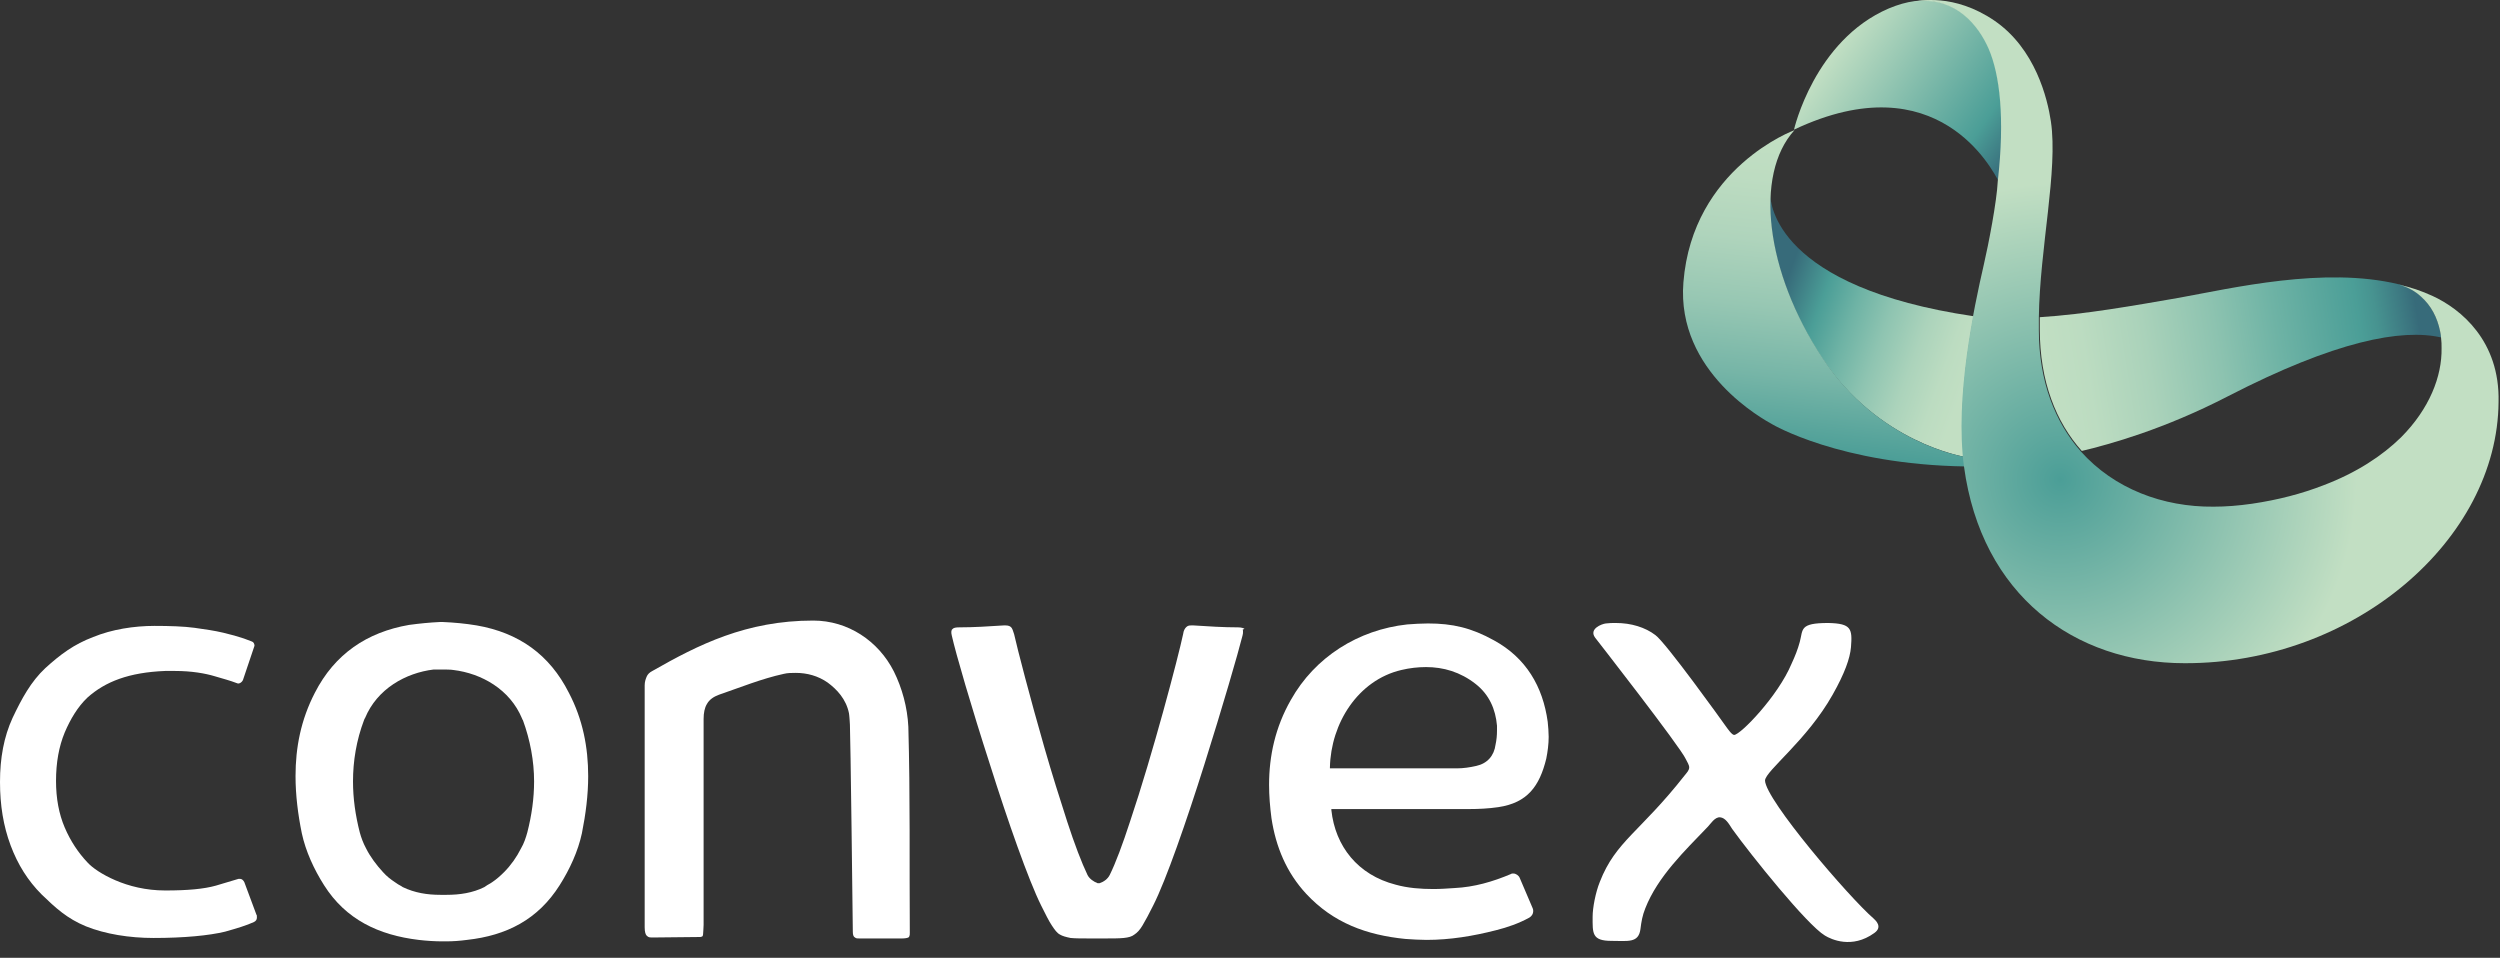
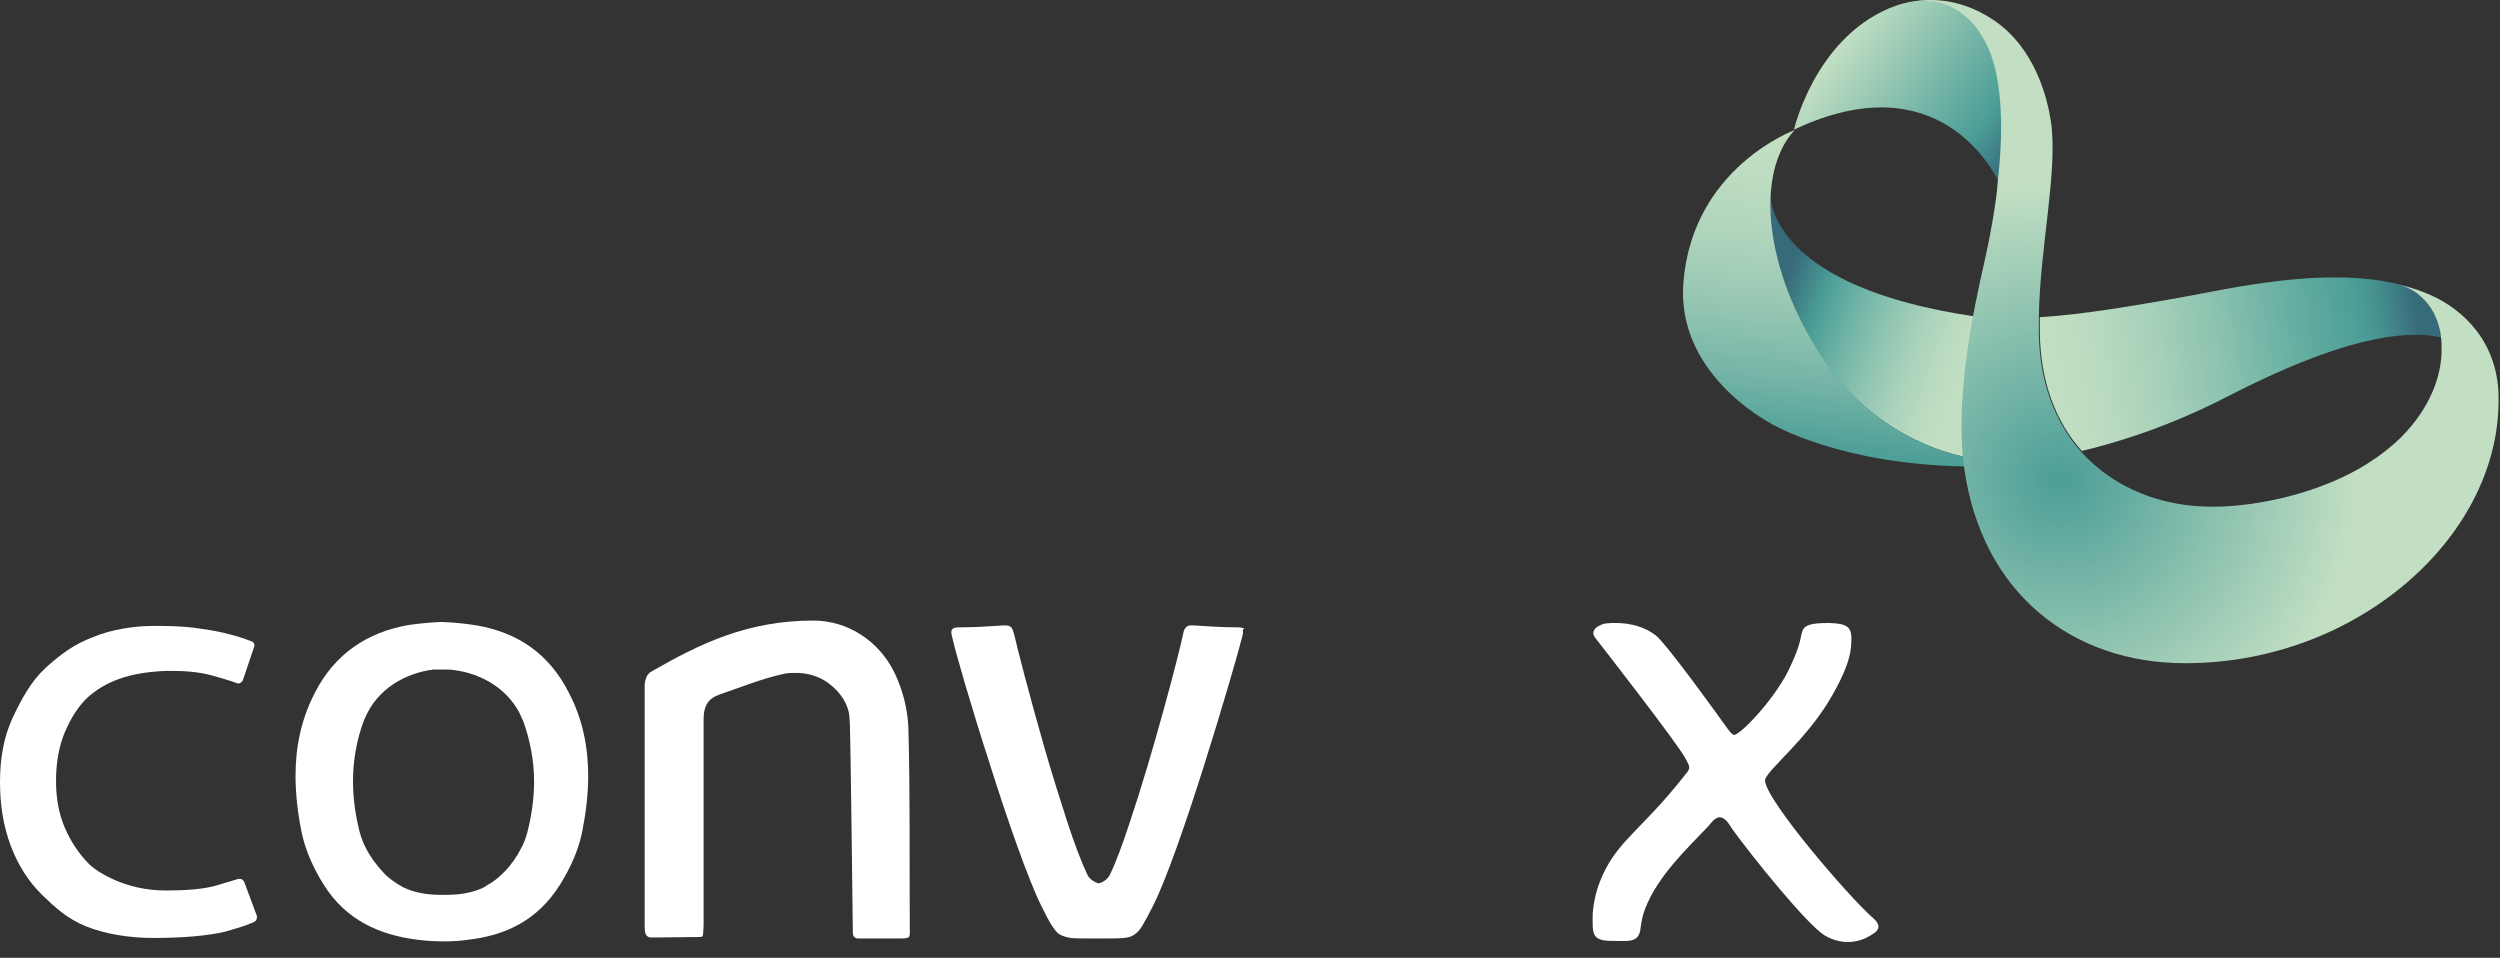
<svg xmlns="http://www.w3.org/2000/svg" width="154" height="59" viewBox="0 0 154 59" fill="none">
  <rect x="0" y="0" width="154" height="59" fill="#333333" stroke="none" />
  <path d="M55.062 41.361C54.11 39.48 52.236 38.227 50.094 38.227C45.959 38.227 43.014 39.719 40.188 41.331C40.01 41.421 39.891 41.54 39.831 41.689C39.772 41.839 39.712 41.988 39.712 42.227V42.256C39.712 42.824 39.712 56.495 39.712 57.092V57.122C39.712 57.421 39.772 57.57 39.831 57.63C39.861 57.659 39.891 57.689 39.95 57.719C40.01 57.749 40.099 57.749 40.248 57.749C40.278 57.749 43.014 57.719 43.133 57.719C43.193 57.719 43.222 57.689 43.252 57.689L43.282 57.659C43.282 57.659 43.312 57.6 43.312 57.51C43.312 57.391 43.342 57.212 43.342 56.973C43.342 56.585 43.342 45.988 43.342 44.286C43.342 43.928 43.401 43.6 43.55 43.361C43.699 43.092 43.966 42.913 44.293 42.794C45.602 42.346 46.911 41.809 48.279 41.51C48.517 41.45 48.785 41.45 49.023 41.45C49.707 41.45 50.392 41.63 50.986 42.047C51.552 42.465 52.117 43.062 52.295 43.928C52.295 43.988 52.325 44.077 52.325 44.197C52.325 44.316 52.355 44.465 52.355 44.645C52.385 45.003 52.533 56.913 52.533 57.331V57.361C52.533 57.57 52.563 57.659 52.623 57.719C52.652 57.749 52.682 57.749 52.712 57.779C52.771 57.809 52.831 57.809 52.95 57.809H52.98C53.337 57.809 54.764 57.809 55.121 57.809C55.27 57.809 55.419 57.809 55.568 57.809C55.746 57.809 55.895 57.779 55.954 57.749C55.984 57.719 56.014 57.719 56.014 57.659C56.044 57.63 56.044 57.54 56.044 57.45C56.014 53.212 56.073 49.003 55.954 44.764C55.895 43.57 55.568 42.376 55.062 41.361Z" fill="white" />
  <path d="M29.36 38.525C28.646 38.406 27.962 38.346 27.278 38.316H27.099C26.475 38.346 25.85 38.406 25.196 38.495C22.608 38.943 20.615 40.287 19.395 42.675C18.532 44.346 18.205 46.048 18.205 47.809C18.205 48.973 18.354 50.167 18.592 51.331C18.83 52.436 19.335 53.54 19.96 54.525C21.299 56.645 23.322 57.6 25.791 57.898C26.296 57.958 26.802 57.988 27.278 57.988H27.456C27.903 57.988 28.319 57.958 28.765 57.898C31.204 57.63 33.138 56.645 34.477 54.525C35.101 53.54 35.607 52.436 35.845 51.331C36.083 50.137 36.232 48.973 36.232 47.809C36.232 46.048 35.904 44.316 35.042 42.675C33.852 40.316 31.948 38.973 29.36 38.525ZM32.9 48.137C32.9 49.182 32.751 50.227 32.484 51.272C32.394 51.6 32.275 51.958 32.097 52.257C31.829 52.794 31.472 53.301 31.056 53.719C30.818 53.958 30.58 54.167 30.312 54.346C30.193 54.436 30.044 54.495 29.925 54.585L29.836 54.645C29.122 55.003 28.319 55.122 27.516 55.122C27.486 55.122 27.397 55.122 27.308 55.122C27.218 55.122 27.129 55.122 27.129 55.122C26.326 55.122 25.553 55.003 24.809 54.645L24.72 54.585C24.601 54.525 24.452 54.436 24.333 54.346C24.065 54.167 23.827 53.988 23.589 53.719C23.203 53.301 22.816 52.794 22.548 52.257C22.37 51.928 22.251 51.6 22.161 51.272C21.894 50.227 21.745 49.182 21.745 48.137C21.745 46.884 21.953 45.6 22.429 44.346C22.459 44.287 22.459 44.257 22.489 44.227C23.232 42.436 24.987 41.451 26.713 41.242C26.802 41.242 26.921 41.242 27.07 41.242C27.397 41.242 27.784 41.242 27.932 41.272C29.658 41.481 31.413 42.466 32.156 44.257C32.156 44.287 32.186 44.316 32.216 44.376C32.662 45.6 32.9 46.884 32.9 48.137Z" fill="white" />
  <path d="M76.658 38.734C76.628 38.705 76.48 38.645 76.271 38.645C75.349 38.645 74.427 38.585 73.505 38.525C73.475 38.525 73.445 38.525 73.415 38.525C73.207 38.525 73.148 38.555 73.059 38.645C72.999 38.705 72.91 38.824 72.88 39.063C72.583 40.466 71.006 46.466 69.608 50.615C69.162 51.988 68.716 53.182 68.359 53.898C68.24 54.137 68.002 54.316 67.734 54.406H67.674H67.615C67.377 54.316 67.109 54.137 66.99 53.898C66.633 53.152 66.187 51.988 65.741 50.615C65.295 49.242 64.789 47.63 64.343 46.078C63.45 42.973 62.677 39.988 62.469 39.063C62.409 38.854 62.35 38.705 62.29 38.645C62.231 38.585 62.141 38.525 61.933 38.525C61.904 38.525 61.874 38.525 61.844 38.525C60.922 38.585 60 38.645 59.078 38.645C58.869 38.645 58.75 38.675 58.691 38.734L58.631 38.794C58.631 38.824 58.602 38.854 58.602 38.913C58.602 38.973 58.602 39.063 58.631 39.152C58.869 40.227 59.851 43.6 60.981 47.093C62.082 50.585 63.361 54.227 64.135 55.779C64.402 56.316 64.61 56.734 64.789 57.003C64.967 57.272 65.116 57.481 65.295 57.57C65.443 57.66 65.652 57.719 65.949 57.779C66.246 57.809 66.663 57.809 67.198 57.809C67.258 57.809 67.317 57.809 67.347 57.809C67.436 57.809 67.496 57.809 67.585 57.809C67.674 57.809 67.734 57.809 67.823 57.809C67.883 57.809 67.942 57.809 67.972 57.809C68.507 57.809 68.924 57.809 69.221 57.779C69.519 57.749 69.727 57.69 69.876 57.57C70.054 57.451 70.203 57.301 70.381 57.003C70.56 56.705 70.768 56.316 71.036 55.779C71.839 54.197 73.088 50.585 74.189 47.093C75.29 43.6 76.271 40.227 76.539 39.152C76.569 39.063 76.569 38.973 76.569 38.913C76.569 38.854 76.569 38.794 76.539 38.794L76.658 38.734Z" fill="white" />
  <path d="M15.796 56.346L15.052 54.346C14.992 54.226 14.903 54.137 14.784 54.137H14.695C14.278 54.256 13.803 54.405 13.297 54.555C12.553 54.764 11.542 54.853 10.203 54.853H10.174C8.984 54.853 7.942 54.584 7.11 54.226C6.277 53.868 5.682 53.45 5.384 53.122C4.819 52.525 4.343 51.808 3.986 50.973C3.629 50.137 3.451 49.182 3.451 48.107C3.451 46.973 3.629 45.987 3.986 45.122C4.343 44.286 4.789 43.54 5.384 42.973C6.485 41.987 7.942 41.42 10.174 41.331C10.382 41.331 10.56 41.331 10.768 41.331C11.809 41.331 12.643 41.48 13.237 41.659C13.743 41.808 14.189 41.928 14.576 42.077C14.606 42.077 14.636 42.107 14.665 42.107C14.784 42.107 14.903 42.017 14.963 41.898L15.647 39.868C15.647 39.838 15.677 39.808 15.677 39.779C15.677 39.659 15.617 39.54 15.498 39.51C15.349 39.45 15.171 39.391 15.022 39.331C14.665 39.211 14.249 39.092 13.743 38.973C13.237 38.853 12.643 38.764 11.988 38.674C11.334 38.584 10.441 38.555 9.519 38.555C8.27 38.555 6.901 38.764 5.741 39.241C4.551 39.689 3.718 40.316 2.796 41.152C1.904 41.987 1.339 43.032 0.773 44.226C0.238 45.391 0 46.704 0 48.167C0 49.599 0.208 50.883 0.654 52.077C1.101 53.271 1.725 54.256 2.558 55.092C3.421 55.928 4.135 56.584 5.295 57.062C6.485 57.54 7.972 57.779 9.46 57.779C11.334 57.779 12.88 57.629 13.862 57.391C14.606 57.182 15.201 57.002 15.647 56.794C15.766 56.734 15.825 56.644 15.825 56.525C15.825 56.405 15.825 56.376 15.796 56.346Z" fill="white" />
-   <path d="M92.037 39.45C90.639 38.674 89.479 38.405 87.962 38.405C87.545 38.405 87.099 38.435 86.682 38.465C83.678 38.793 81.001 40.465 79.513 43.122C78.561 44.793 78.175 46.554 78.175 48.346C78.175 49.032 78.234 49.719 78.323 50.405C78.591 52.166 79.246 53.749 80.465 55.062C82.131 56.853 84.184 57.599 86.564 57.838C87.01 57.868 87.456 57.898 87.872 57.898C89.33 57.898 90.758 57.659 92.156 57.301C92.87 57.122 93.554 56.883 94.208 56.525C94.357 56.435 94.446 56.286 94.446 56.137C94.446 56.077 94.446 56.017 94.417 55.958L93.614 54.077C93.554 53.928 93.376 53.808 93.227 53.808C93.167 53.808 93.108 53.808 93.078 53.838C91.948 54.316 90.817 54.644 89.598 54.704C89.151 54.734 88.735 54.764 88.289 54.764C87.515 54.764 86.712 54.704 85.969 54.495C83.648 53.898 82.25 52.137 82.012 49.898V49.838C82.012 49.838 89.241 49.838 90.49 49.838C91.085 49.838 91.71 49.808 92.305 49.719C94.089 49.45 94.833 48.435 95.25 46.734C95.339 46.286 95.398 45.838 95.398 45.39C95.398 45.092 95.369 44.764 95.339 44.465C95.041 42.286 94 40.525 92.037 39.45ZM92.126 45.868C92.037 46.554 91.62 47.032 90.936 47.181C90.549 47.271 90.133 47.331 89.746 47.331C88.348 47.331 86.92 47.331 85.522 47.331C84.451 47.331 81.923 47.331 81.923 47.331V47.271C81.982 44.554 83.648 41.898 86.326 41.271C86.831 41.151 87.337 41.092 87.843 41.092C88.913 41.092 89.955 41.39 90.906 42.137C91.739 42.793 92.126 43.689 92.215 44.704C92.215 44.793 92.215 44.913 92.215 45.002C92.215 45.301 92.186 45.599 92.126 45.868Z" fill="white" />
  <path d="M108.725 48.078C108.755 47.48 111.313 45.6 112.89 42.794C113.633 41.48 113.961 40.555 114.02 39.868C114.109 38.734 114.05 38.406 112.622 38.376C110.837 38.376 111.075 38.764 110.867 39.54C110.748 39.988 110.569 40.436 110.361 40.883C109.528 42.883 107.208 45.272 106.821 45.272C106.673 45.272 106.375 44.824 106.286 44.704C106.078 44.406 102.627 39.6 101.973 39.122C101.348 38.645 100.485 38.376 99.533 38.376C99.325 38.376 99.117 38.376 98.909 38.406C98.671 38.436 97.868 38.734 98.254 39.272C98.254 39.272 103.519 46.018 103.847 46.764C103.936 46.943 104.055 47.122 104.055 47.272C104.055 47.451 103.906 47.6 103.787 47.749C101.021 51.272 99.533 51.809 98.552 54.316C98.284 54.973 98.106 55.928 98.106 56.465C98.106 57.48 98.046 57.958 99.266 57.958C100.277 57.958 100.931 58.107 101.05 57.242C101.11 56.764 101.169 56.406 101.348 55.958C102.121 53.988 103.787 52.406 105.215 50.913C105.364 50.764 105.631 50.316 105.959 50.346C106.286 50.376 106.494 50.734 106.702 51.062C107.862 52.675 111.313 56.973 112.414 57.63C112.8 57.868 114.08 58.465 115.448 57.48C116.013 57.092 115.507 56.675 115.418 56.585C113.901 55.272 108.755 49.272 108.725 48.078Z" fill="white" />
  <path d="M122.528 2.972C122.528 2.972 120.921 -1.416 116.34 0.524C111.759 2.495 110.51 7.987 110.51 7.987C119.404 3.778 122.766 10.554 123.093 11.121C123.807 5.42 122.528 2.972 122.528 2.972Z" fill="url(#paint0_linear_1614_740)" />
  <path d="M112.235 22.047C115.716 27.301 120.951 28.107 120.981 28.137C120.683 25.331 121.1 22.077 121.576 19.48C109.409 17.689 109.052 12.525 109.052 11.987C108.874 14.913 109.975 18.644 112.235 22.047Z" fill="url(#paint1_linear_1614_740)" />
  <path d="M110.54 8.017C110.54 8.017 104.263 10.315 103.698 17.39C103.252 22.942 108.695 25.867 109.171 26.136C109.171 26.136 113.336 28.614 121.07 28.733C121.04 28.405 121.011 28.136 121.011 28.136C121.011 28.136 115.745 27.33 112.265 22.047C108.755 16.763 108.041 10.763 110.54 8.017Z" fill="url(#paint2_linear_1614_740)" />
  <path d="M150.311 20.375C150.133 19.509 149.716 18.793 149.151 18.256C148.764 17.927 148.318 17.659 147.783 17.509C147.783 17.509 147.783 17.509 147.753 17.509C143.172 16.405 137.52 17.748 134.218 18.345C131.452 18.823 128.477 19.36 125.651 19.539C125.651 19.569 125.651 20.256 125.651 20.285C125.651 23.509 126.662 26.017 128.239 27.778C129.994 27.36 133.326 26.435 137.252 24.405C143.856 21.002 147.931 20.226 150.4 20.793C150.371 20.673 150.341 20.524 150.311 20.375Z" fill="url(#paint3_linear_1614_740)" />
  <path d="M149.835 18.226C149.181 17.927 148.497 17.689 147.783 17.539C148.318 17.689 148.765 17.927 149.151 18.286C149.746 18.823 150.133 19.539 150.311 20.405C150.341 20.554 150.371 20.704 150.371 20.823C150.401 21.032 150.401 21.241 150.401 21.45C150.43 23.181 149.657 25.181 147.902 26.942C146.742 28.077 145.165 29.122 143.113 29.898C141.804 30.405 140.346 30.793 138.71 31.032C137.877 31.151 137.104 31.211 136.36 31.211C133.237 31.241 130.232 30.107 128.18 27.808C126.603 26.017 125.592 23.51 125.592 20.316C125.592 20.226 125.592 19.659 125.592 19.569C125.651 15.271 126.782 10.495 126.335 7.48C126.127 6.077 125.383 3.002 122.855 1.271C120.356 -0.431 118.185 0.047 117.857 0.107L118.155 0.077C120.505 -0.132 121.873 1.569 122.498 3.002C123.182 4.584 123.509 7.271 123.063 11.151C123.004 12.405 122.498 15.032 122.2 16.316C121.576 19.032 120.416 24.495 120.981 28.733C122.052 36.674 127.793 40.853 134.575 40.853C145.016 40.883 153.851 33.241 153.911 24.763C154 21.002 151.59 19.032 149.835 18.226Z" fill="url(#paint4_radial_1614_740)" />
  <defs>
    <linearGradient id="paint0_linear_1614_740" x1="123.8" y1="10.146" x2="113.236" y2="2.72" gradientUnits="userSpaceOnUse">
      <stop stop-color="#376B7A" />
      <stop offset="0.215" stop-color="#4B9E97" />
      <stop offset="1" stop-color="#C2DFC3" />
    </linearGradient>
    <linearGradient id="paint1_linear_1614_740" x1="109.722" y1="18.182" x2="121.505" y2="22.483" gradientUnits="userSpaceOnUse">
      <stop stop-color="#376B7A" />
      <stop offset="0.197" stop-color="#4B9E97" />
      <stop offset="0.36" stop-color="#6EB3A5" />
      <stop offset="0.531" stop-color="#8EC4B1" />
      <stop offset="0.717" stop-color="#ABD3BB" />
      <stop offset="0.879" stop-color="#BCDCC1" />
      <stop offset="1" stop-color="#C2DFC3" />
    </linearGradient>
    <linearGradient id="paint2_linear_1614_740" x1="113.914" y1="8.377" x2="111.823" y2="27.875" gradientUnits="userSpaceOnUse">
      <stop stop-color="#C2DFC3" />
      <stop offset="0.162" stop-color="#BDDCC1" />
      <stop offset="0.353" stop-color="#AFD4BC" />
      <stop offset="0.559" stop-color="#97C7B3" />
      <stop offset="0.775" stop-color="#76B5A7" />
      <stop offset="0.997" stop-color="#4C9E97" />
      <stop offset="1" stop-color="#4B9E97" />
    </linearGradient>
    <linearGradient id="paint3_linear_1614_740" x1="125.932" y1="23.841" x2="149.116" y2="20.142" gradientUnits="userSpaceOnUse">
      <stop stop-color="#C2DFC3" />
      <stop offset="0.117" stop-color="#BCDCC1" />
      <stop offset="0.279" stop-color="#AAD2BA" />
      <stop offset="0.465" stop-color="#8DC3B0" />
      <stop offset="0.626" stop-color="#6EB3A5" />
      <stop offset="0.842" stop-color="#4B9E97" />
      <stop offset="0.889" stop-color="#479390" />
      <stop offset="0.974" stop-color="#3B747F" />
      <stop offset="0.996" stop-color="#376B7A" />
    </linearGradient>
    <radialGradient id="paint4_radial_1614_740" cx="0" cy="0" r="1" gradientUnits="userSpaceOnUse" gradientTransform="translate(126.936 29.551) scale(18.231 18.294)">
      <stop stop-color="#4B9E97" />
      <stop offset="1" stop-color="#C2DFC3" />
    </radialGradient>
  </defs>
</svg>